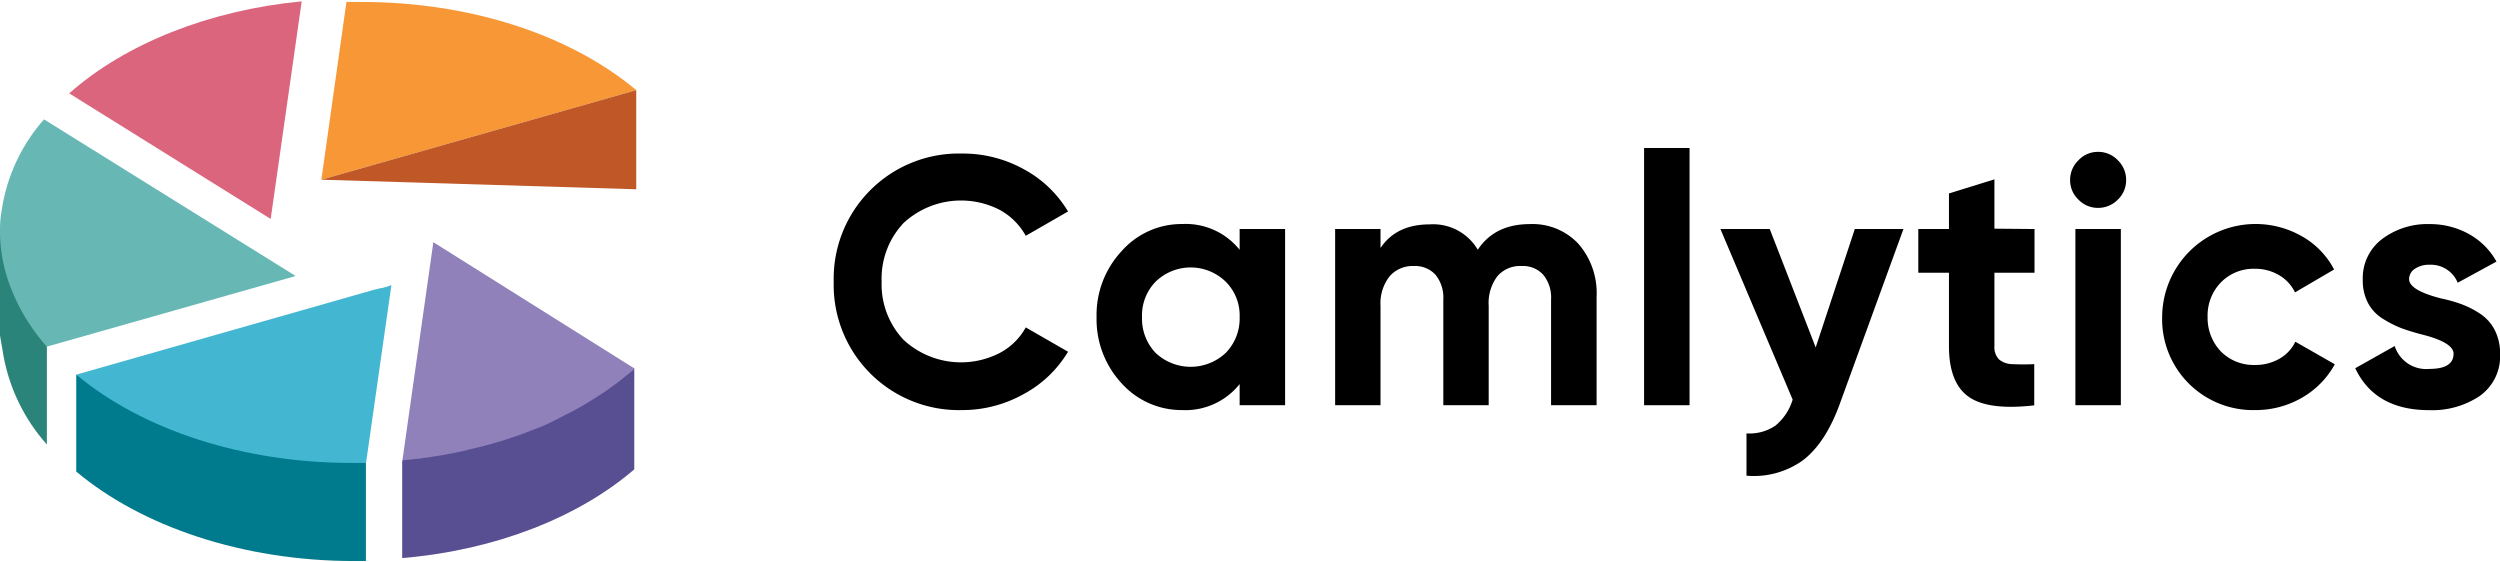
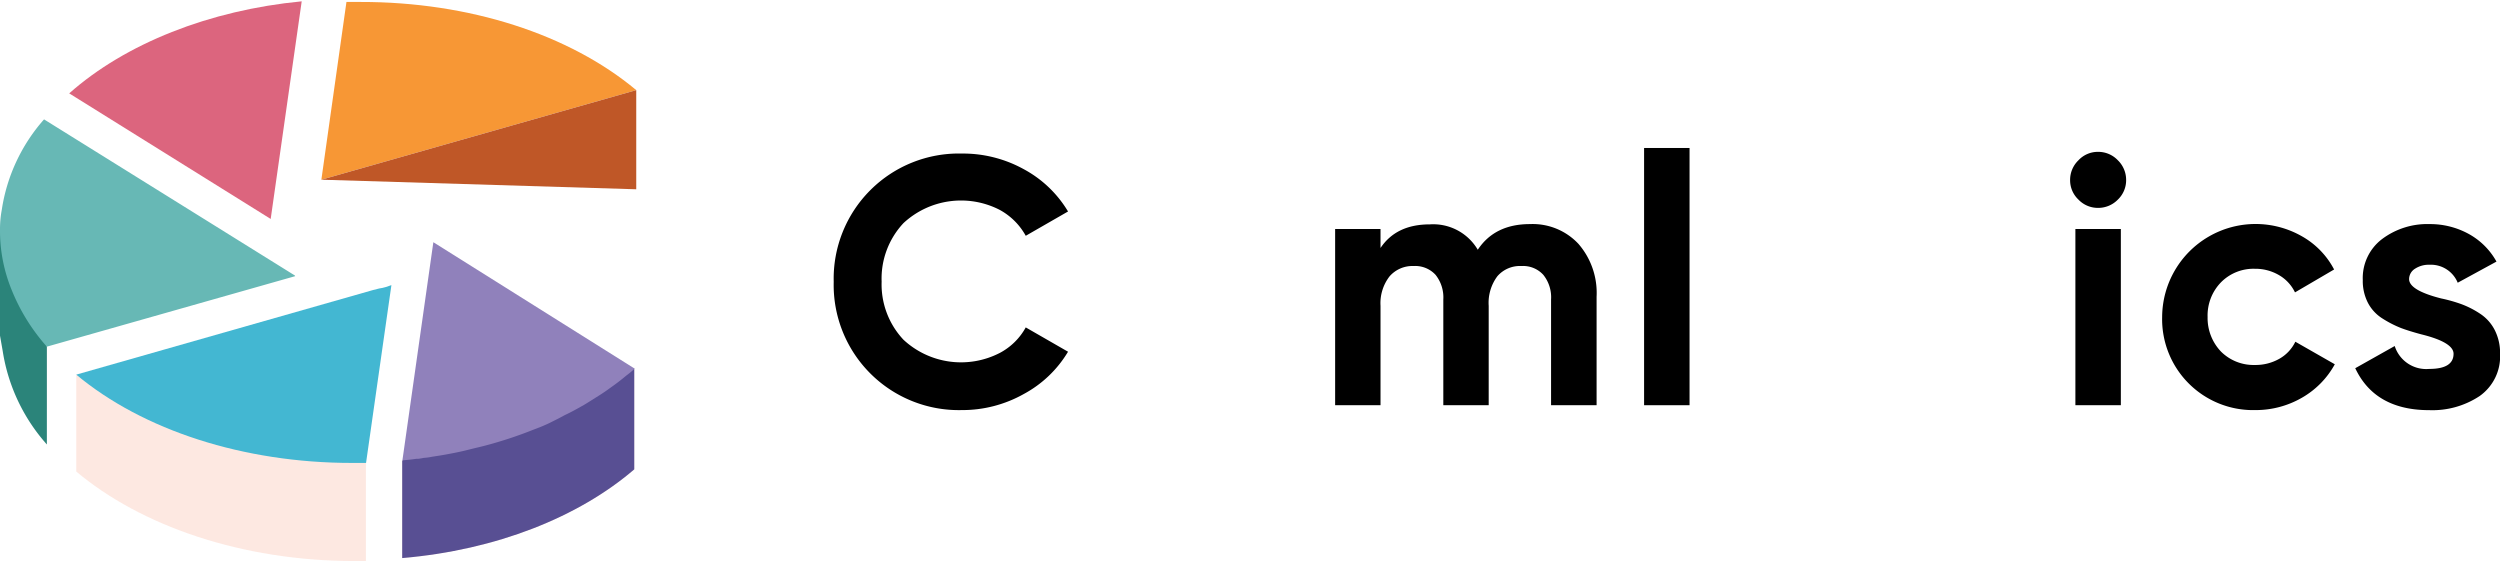
<svg xmlns="http://www.w3.org/2000/svg" width="160" height="36" viewBox="0 0 354.74 79.44">
  <defs>
    <style>.cls-1{fill:#f05a28;opacity:0.14;}.cls-2{fill:#2b847a;}.cls-3{fill:#007b8d;}.cls-4{fill:#584f93;}.cls-5{fill:#9081bb;}.cls-6{fill:#dc657e;}.cls-7{fill:#67b8b5;}.cls-8{fill:#f79735;}.cls-9{fill:#43b7d2;}.cls-10{fill:#bf5727;}</style>
  </defs>
  <title>img-logo</title>
  <g id="Layer_2" data-name="Layer 2">
    <g id="Layer_1-2" data-name="Layer 1">
      <path class="cls-1" d="M3.64,32.85,6.65,49v9A25.89,25.89,0,0,1,.38,44.7L0,42.54V32.6Z" />
      <path class="cls-1" d="M10.82,53l41.1,8.64V79.42c-.55,0-1.08,0-1.63,0-16,0-30.31-5-39.47-12.7Z" />
      <path class="cls-1" d="M90,52.13V66.41C82.15,73.16,70.45,77.86,57.07,79V65.21l9.69-12.78Z" />
      <path class="cls-2" d="M6.65,49V62.88A25.86,25.86,0,0,1,.38,49.6L0,47.44V32.6l3.64.25Z" />
-       <path class="cls-3" d="M51.92,61.67V79.42c-.55,0-1.08,0-1.63,0-16,0-30.31-5-39.47-12.7V53Z" />
      <path class="cls-4" d="M90,52.13V66.41C82.15,73.16,70.45,77.86,57.07,79V65.21l9.69-12.78Z" />
      <path class="cls-5" d="M90.06,52.12c-.38.35-.78.68-1.21,1-.75.63-1.51,1.21-2.33,1.78-.51.38-1,.71-1.59,1.08s-1.38.88-2.05,1.28c-.88.5-1.76,1-2.79,1.48-.63.36-1.26.66-1.93,1s-1.61.73-2.49,1.05A58.76,58.76,0,0,1,69,63c-.73.2-1.43.35-2.23.55-1,.26-2,.48-3,.66-.75.15-1.53.27-2.51.42a6.77,6.77,0,0,1-1.11.15c-.25.05-.52.1-.77.13l-.28,0c-.63.1-1.28.17-2,.22l4.39-30.95Z" />
      <path class="cls-6" d="M42.81,0l-4.4,30.88L9.82,13.06C17.78,6,29.7,1.26,42.81,0Z" />
      <path class="cls-7" d="M41.88,39,6.65,49a27.47,27.47,0,0,1-5-8.06A22.18,22.18,0,0,1,0,32.59v-.18l0-.25A14.75,14.75,0,0,1,.25,29.6a24.94,24.94,0,0,1,6-12.85l35.6,22.16Z" />
      <path class="cls-8" d="M90.28,12.6,45.6,25.31,49.16.09l2,0C66.58.07,80.82,4.69,90.28,12.6Z" />
      <path class="cls-9" d="M55.54,40.27l-1.31,9.16L51.94,65.5c-.65,0-1.33,0-2,0-15.39,0-29.65-4.64-39.12-12.53l42.1-12,.91-.23C54.41,40.67,55,40.47,55.54,40.27Z" />
      <polygon class="cls-10" points="45.6 25.31 45.58 25.31 90.28 26.67 90.28 12.6 45.6 25.31" />
      <path d="M136.5,58a17.76,17.76,0,0,1-18.2-18.2,17.76,17.76,0,0,1,18.2-18.2,17.86,17.86,0,0,1,8.77,2.22,16.34,16.34,0,0,1,6.28,6l-6,3.45a9.29,9.29,0,0,0-3.7-3.68,12,12,0,0,0-13.65,1.88,11.51,11.51,0,0,0-3.1,8.3,11.47,11.47,0,0,0,3.1,8.25,12,12,0,0,0,13.67,1.87,9,9,0,0,0,3.68-3.62l6,3.45a16.31,16.31,0,0,1-6.28,6A17.76,17.76,0,0,1,136.5,58Z" />
-       <path d="M175.9,35.26V32.31h6.45v25H175.9v-3A9.83,9.83,0,0,1,167.75,58a11.44,11.44,0,0,1-8.6-3.8,13.35,13.35,0,0,1-3.55-9.4,13.26,13.26,0,0,1,3.55-9.35,11.35,11.35,0,0,1,8.6-3.85A9.81,9.81,0,0,1,175.9,35.26ZM164,49.91a7.26,7.26,0,0,0,9.9,0,6.94,6.94,0,0,0,2-5.1,6.75,6.75,0,0,0-2-5.05,7.13,7.13,0,0,0-9.9,0,6.83,6.83,0,0,0-1.95,5.05A7,7,0,0,0,164,49.91Z" />
      <path d="M217.09,31.61a8.89,8.89,0,0,1,6.88,2.8,10.61,10.61,0,0,1,2.58,7.5v15.4h-6.46v-15a5.08,5.08,0,0,0-1.1-3.5,3.88,3.88,0,0,0-3.1-1.25,4.23,4.23,0,0,0-3.42,1.45,6.3,6.3,0,0,0-1.23,4.2V57.31H204.8v-15a5.13,5.13,0,0,0-1.1-3.5,3.91,3.91,0,0,0-3.11-1.25,4.3,4.3,0,0,0-3.42,1.47,6.22,6.22,0,0,0-1.28,4.18V57.31h-6.44v-25h6.44V35c1.5-2.24,3.82-3.35,7-3.35a7.33,7.33,0,0,1,6.8,3.6Q212.1,31.61,217.09,31.61Z" />
      <path d="M239.74,57.31h-6.45V20.81h6.45Z" />
-       <path d="M257.64,49.11l5.55-16.8h6.9l-9.1,25q-2,5.4-5.17,7.82a11.93,11.93,0,0,1-8,2.18v-6a6.55,6.55,0,0,0,4.1-1.1,7.56,7.56,0,0,0,2.45-3.7l-10.25-24.2h7Z" />
-       <path d="M288.69,32.31v6.2H283v10.4a2.5,2.5,0,0,0,.65,1.9,3,3,0,0,0,1.9.67,29.56,29.56,0,0,0,3.1,0v5.85q-6.54.75-9.32-1.23c-1.85-1.31-2.78-3.71-2.78-7.17V38.51h-4.35v-6.2h4.35V27.26l6.45-2v7Z" />
      <path d="M297.69,29.31a3.81,3.81,0,0,1-2.77-1.18,3.77,3.77,0,0,1-1.18-2.77,3.85,3.85,0,0,1,1.18-2.8,3.75,3.75,0,0,1,2.77-1.2,3.83,3.83,0,0,1,2.83,1.2,3.88,3.88,0,0,1,1.17,2.8,3.8,3.8,0,0,1-1.17,2.77A3.89,3.89,0,0,1,297.69,29.31Zm3.25,28h-6.45v-25h6.45Z" />
      <path d="M320,58a12.9,12.9,0,0,1-13.2-13.2,13.26,13.26,0,0,1,19.85-11.45,11.55,11.55,0,0,1,4.55,4.7l-5.55,3.25a5.65,5.65,0,0,0-2.27-2.45,6.63,6.63,0,0,0-3.43-.9,6.48,6.48,0,0,0-4.8,1.92,6.75,6.75,0,0,0-1.9,4.93,6.89,6.89,0,0,0,1.9,4.9,6.54,6.54,0,0,0,4.8,1.9,6.82,6.82,0,0,0,3.48-.88,5.53,5.53,0,0,0,2.27-2.42l5.6,3.2a12.25,12.25,0,0,1-4.67,4.75A13.09,13.09,0,0,1,320,58Z" />
      <path d="M341.84,39.41q0,1.59,4.55,2.75a21,21,0,0,1,2.9.82,12.88,12.88,0,0,1,2.63,1.35A6.06,6.06,0,0,1,354,46.66a7.16,7.16,0,0,1,.75,3.35,6.9,6.9,0,0,1-2.9,6,12.1,12.1,0,0,1-7.15,2q-7.69,0-10.5-5.95l5.6-3.15a4.69,4.69,0,0,0,4.9,3.25c2.3,0,3.45-.72,3.45-2.15,0-1.07-1.51-2-4.55-2.75-1.13-.3-2.1-.6-2.9-.9a15.3,15.3,0,0,1-2.6-1.33A5.79,5.79,0,0,1,336,42.78a6.74,6.74,0,0,1-.73-3.22,6.94,6.94,0,0,1,2.7-5.8,10.68,10.68,0,0,1,6.8-2.15A11.36,11.36,0,0,1,350.29,33a10,10,0,0,1,3.95,3.93l-5.5,3a4.11,4.11,0,0,0-4-2.55,3.56,3.56,0,0,0-2.07.57A1.75,1.75,0,0,0,341.84,39.41Z" />
    </g>
  </g>
</svg>